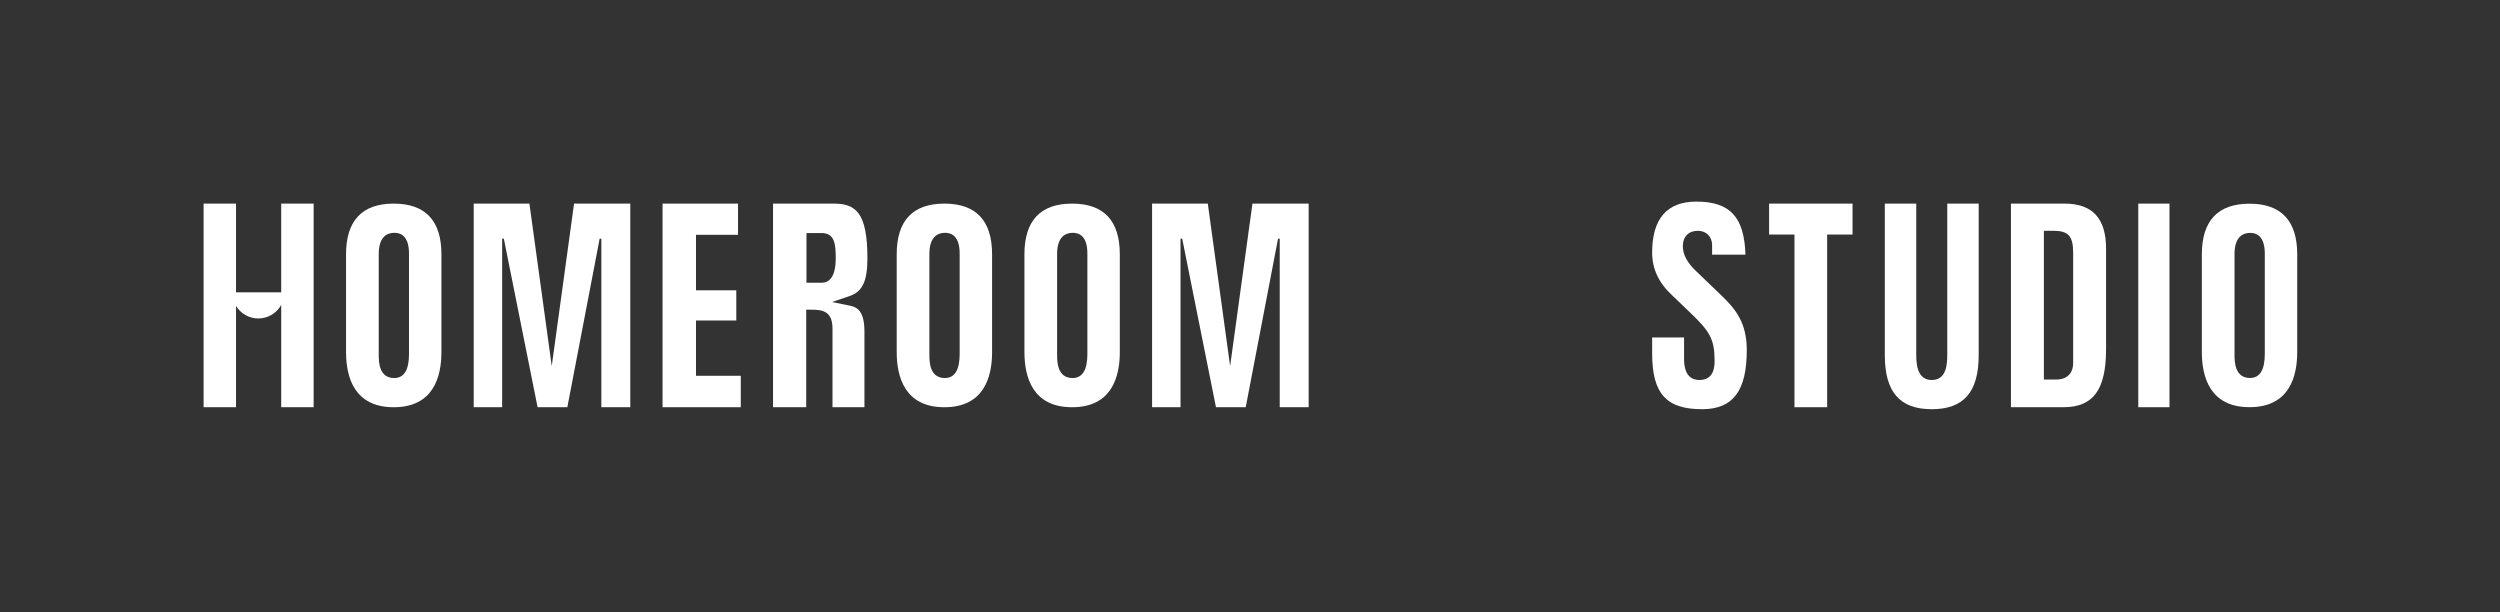
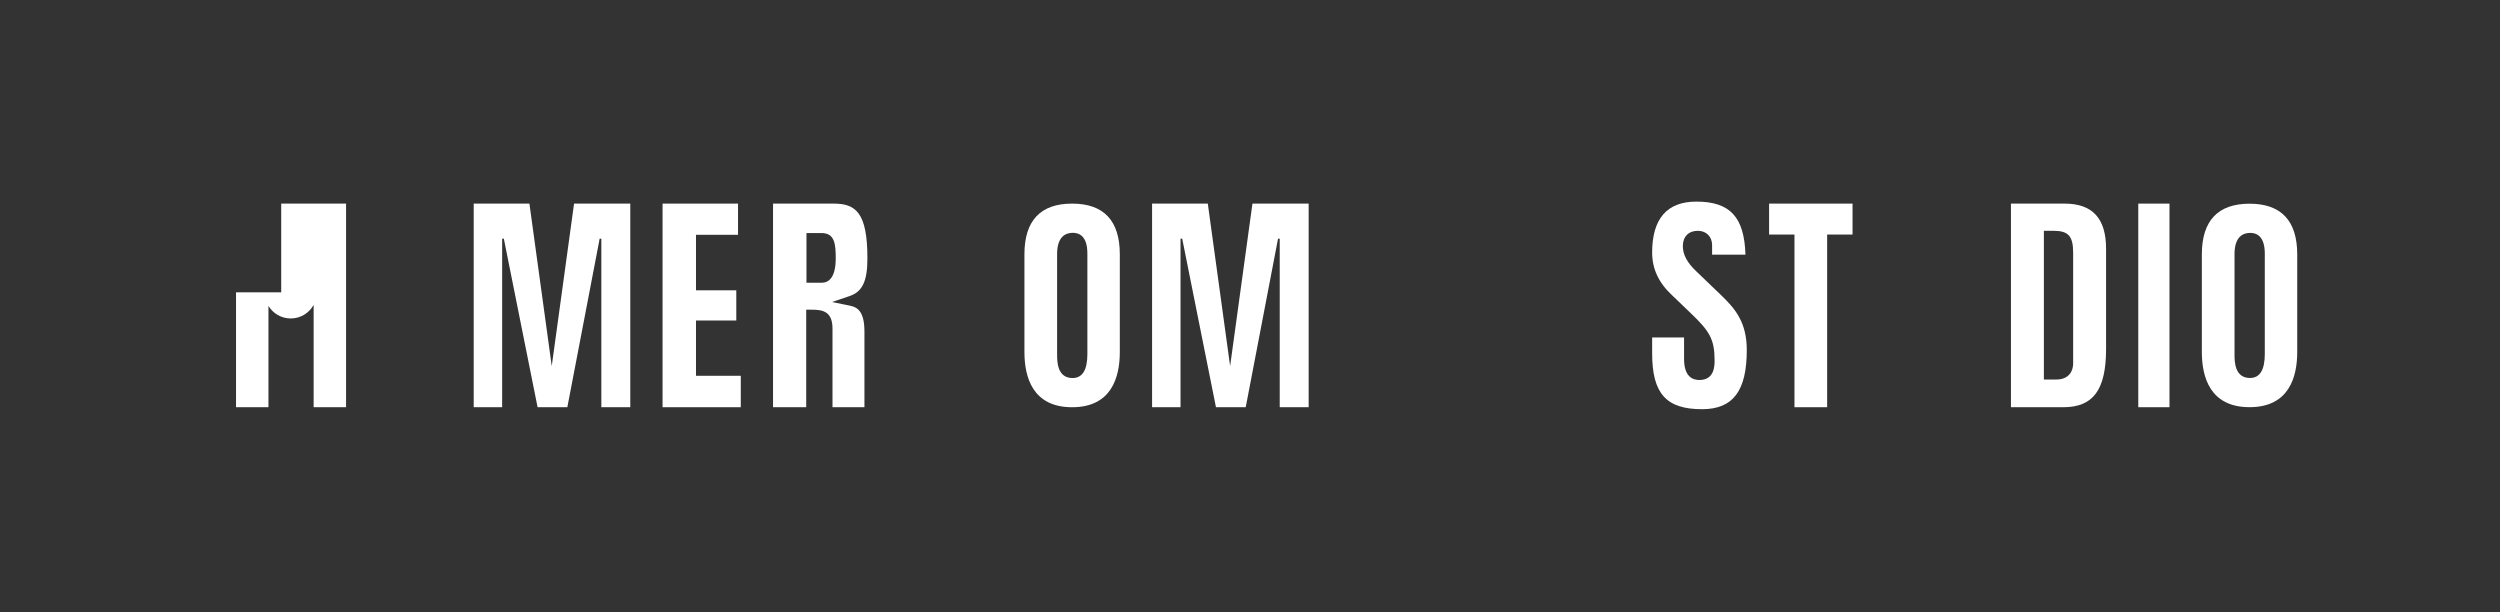
<svg xmlns="http://www.w3.org/2000/svg" id="a" data-name="Logo" width="741.245" height="181.463" viewBox="0 0 741.245 181.463">
  <rect x="0" y="0" width="741.245" height="181.463" fill="#333333" stroke="none" />
  <path d="M489.859,100.058v4.697c0,11.927,4.15,16.573,14.803,16.573,9.166,0,13.254-5.407,13.254-17.532,0-8.259-3.435-12.25-7.585-16.259l-7.373-7.078c-2.731-2.587-4.002-4.97-4.002-7.5,0-2.791,1.705-4.525,4.45-4.525,2.49,0,4.229,1.739,4.229,4.23v2.852h9.889c-.34-11.173-4.572-15.737-14.561-15.737-8.696,0-13.104,5.079-13.104,15.098,0,4.817,1.918,8.947,5.865,12.626l5.698,5.474c5.385,5.146,6.952,7.588,6.952,13.844,0,1.6,0,5.852-4.527,5.852-2.063,0-4.523-1.079-4.523-6.221v-6.394h-9.465Z" fill="#fff" stroke-width="0" />
  <polygon points="524.534 60.37 524.534 69.542 532.059 69.542 532.059 120.738 541.747 120.738 541.747 69.542 549.273 69.542 549.273 60.37 524.534 60.37" fill="#fff" stroke-width="0" />
  <g>
-     <path d="M558.842,60.369v44.902c0,10.955,4.423,16.057,13.918,16.057s13.918-5.102,13.918-16.057v-44.902h-9.319v44.386c0,2.767,0,7.918-4.599,7.918s-4.599-5.347-4.599-7.918v-44.386h-9.319Z" fill="#fff" stroke-width="0" />
    <path d="M596.244,120.738h15.54c8.877,0,12.664-5.177,12.664-17.312v-29.655c0-9.018-4.021-13.402-12.294-13.402h-15.91v60.369ZM609.719,112.524h-3.714v-44.09h2.903c4.373,0,5.777,1.584,5.777,6.517v32.68c0,3.064-1.856,4.893-4.966,4.893" fill="#fff" stroke-width="0" />
  </g>
  <rect x="633.999" y="60.37" width="9.248" height="60.369" fill="#fff" stroke-width="0" />
  <path d="M666.984,60.396c-9.383,0-14.14,5.055-14.14,15.025v28.954c0,7.46,2.453,16.352,14.14,16.352s14.139-8.892,14.139-16.352v-28.954c0-9.97-4.757-15.025-14.139-15.025M667.13,112.071c-4.598,0-4.598-4.928-4.598-7.032v-29.691c0-5.204,2.542-6.296,4.674-6.296,1.963,0,4.301,1.066,4.301,6.148v29.765c0,4.715-1.472,7.106-4.377,7.106" fill="#fff" stroke-width="0" />
  <polygon points="196.447 60.369 196.447 120.739 219.637 120.739 219.637 111.419 206.359 111.419 206.359 95.029 218.309 95.029 218.309 86.077 206.359 86.077 206.359 69.615 218.823 69.615 218.823 60.369 196.447 60.369" fill="#fff" stroke-width="0" />
-   <path d="M116.742,60.37c-9.382,0-14.139,5.055-14.139,15.025v28.996c0,7.46,2.453,16.352,14.139,16.352s14.14-8.892,14.14-16.352v-28.996c0-9.97-4.757-15.025-14.14-15.025M116.891,112.087c-4.598,0-4.598-4.928-4.598-7.032v-29.733c0-5.203,2.54-6.296,4.671-6.296,1.963,0,4.303,1.067,4.303,6.148v29.807c0,4.715-1.472,7.106-4.376,7.106" fill="#fff" stroke-width="0" />
  <polygon points="170.21 60.37 163.59 108.543 156.971 60.37 140.452 60.37 140.452 120.738 148.885 120.738 148.885 70.794 149.38 70.744 159.393 120.738 168.217 120.738 177.802 70.747 178.297 70.794 178.297 120.738 186.878 120.738 186.878 60.37 170.21 60.37" fill="#fff" stroke-width="0" />
  <g>
    <path d="M246.837,120.738h9.466v-22.476c0-5.948-2.114-7.181-4.183-7.603l-5.443-1.108,5.261-1.783c3.778-1.279,5.25-4.418,5.25-11.194,0-13.622-3.517-16.205-10.007-16.205h-17.975v60.369h9.835v-28.918h1.5c3.317,0,6.296.431,6.296,5.631v23.287ZM243.639,83.828h-4.524v-14.73h4.451c3.917,0,4.229,3.241,4.229,7.476,0,5.996-2.26,7.254-4.156,7.254" fill="#fff" stroke-width="0" />
-     <path d="M280.012,60.37c-9.383,0-14.14,5.055-14.14,15.025v28.996c0,7.46,2.453,16.352,14.14,16.352s14.14-8.892,14.14-16.352v-28.996c0-9.97-4.757-15.025-14.14-15.025M280.158,112.087c-4.598,0-4.598-4.928-4.598-7.032v-29.733c0-5.203,2.542-6.296,4.674-6.296,1.963,0,4.302,1.067,4.302,6.148v29.807c0,4.715-1.472,7.106-4.378,7.106" fill="#fff" stroke-width="0" />
    <path d="M317.881,60.37c-9.382,0-14.139,5.055-14.139,15.025v28.996c0,7.46,2.453,16.352,14.139,16.352s14.14-8.892,14.14-16.352v-28.996c0-9.97-4.757-15.025-14.14-15.025M318.028,112.087c-4.598,0-4.598-4.928-4.598-7.032v-29.733c0-5.203,2.541-6.296,4.673-6.296,1.963,0,4.303,1.067,4.303,6.148v29.807c0,4.715-1.472,7.106-4.378,7.106" fill="#fff" stroke-width="0" />
  </g>
  <polygon points="371.348 60.37 364.729 108.544 358.111 60.37 341.59 60.37 341.59 120.738 350.022 120.738 350.022 70.794 350.518 70.744 360.531 120.738 369.356 120.738 378.939 70.747 379.435 70.794 379.435 120.738 388.015 120.738 388.015 60.37 371.348 60.37" fill="#fff" stroke-width="0" />
-   <path d="M83.378,60.37v26.313h-13.396v-26.313h-9.613v60.369h9.613v-30.038c1.359,2.23,3.806,3.723,6.607,3.723,2.928,0,5.474-1.626,6.789-4.023v30.338h9.614v-60.369h-9.614Z" fill="#fff" stroke-width="0" />
+   <path d="M83.378,60.37v26.313h-13.396v-26.313v60.369h9.613v-30.038c1.359,2.23,3.806,3.723,6.607,3.723,2.928,0,5.474-1.626,6.789-4.023v30.338h9.614v-60.369h-9.614Z" fill="#fff" stroke-width="0" />
</svg>